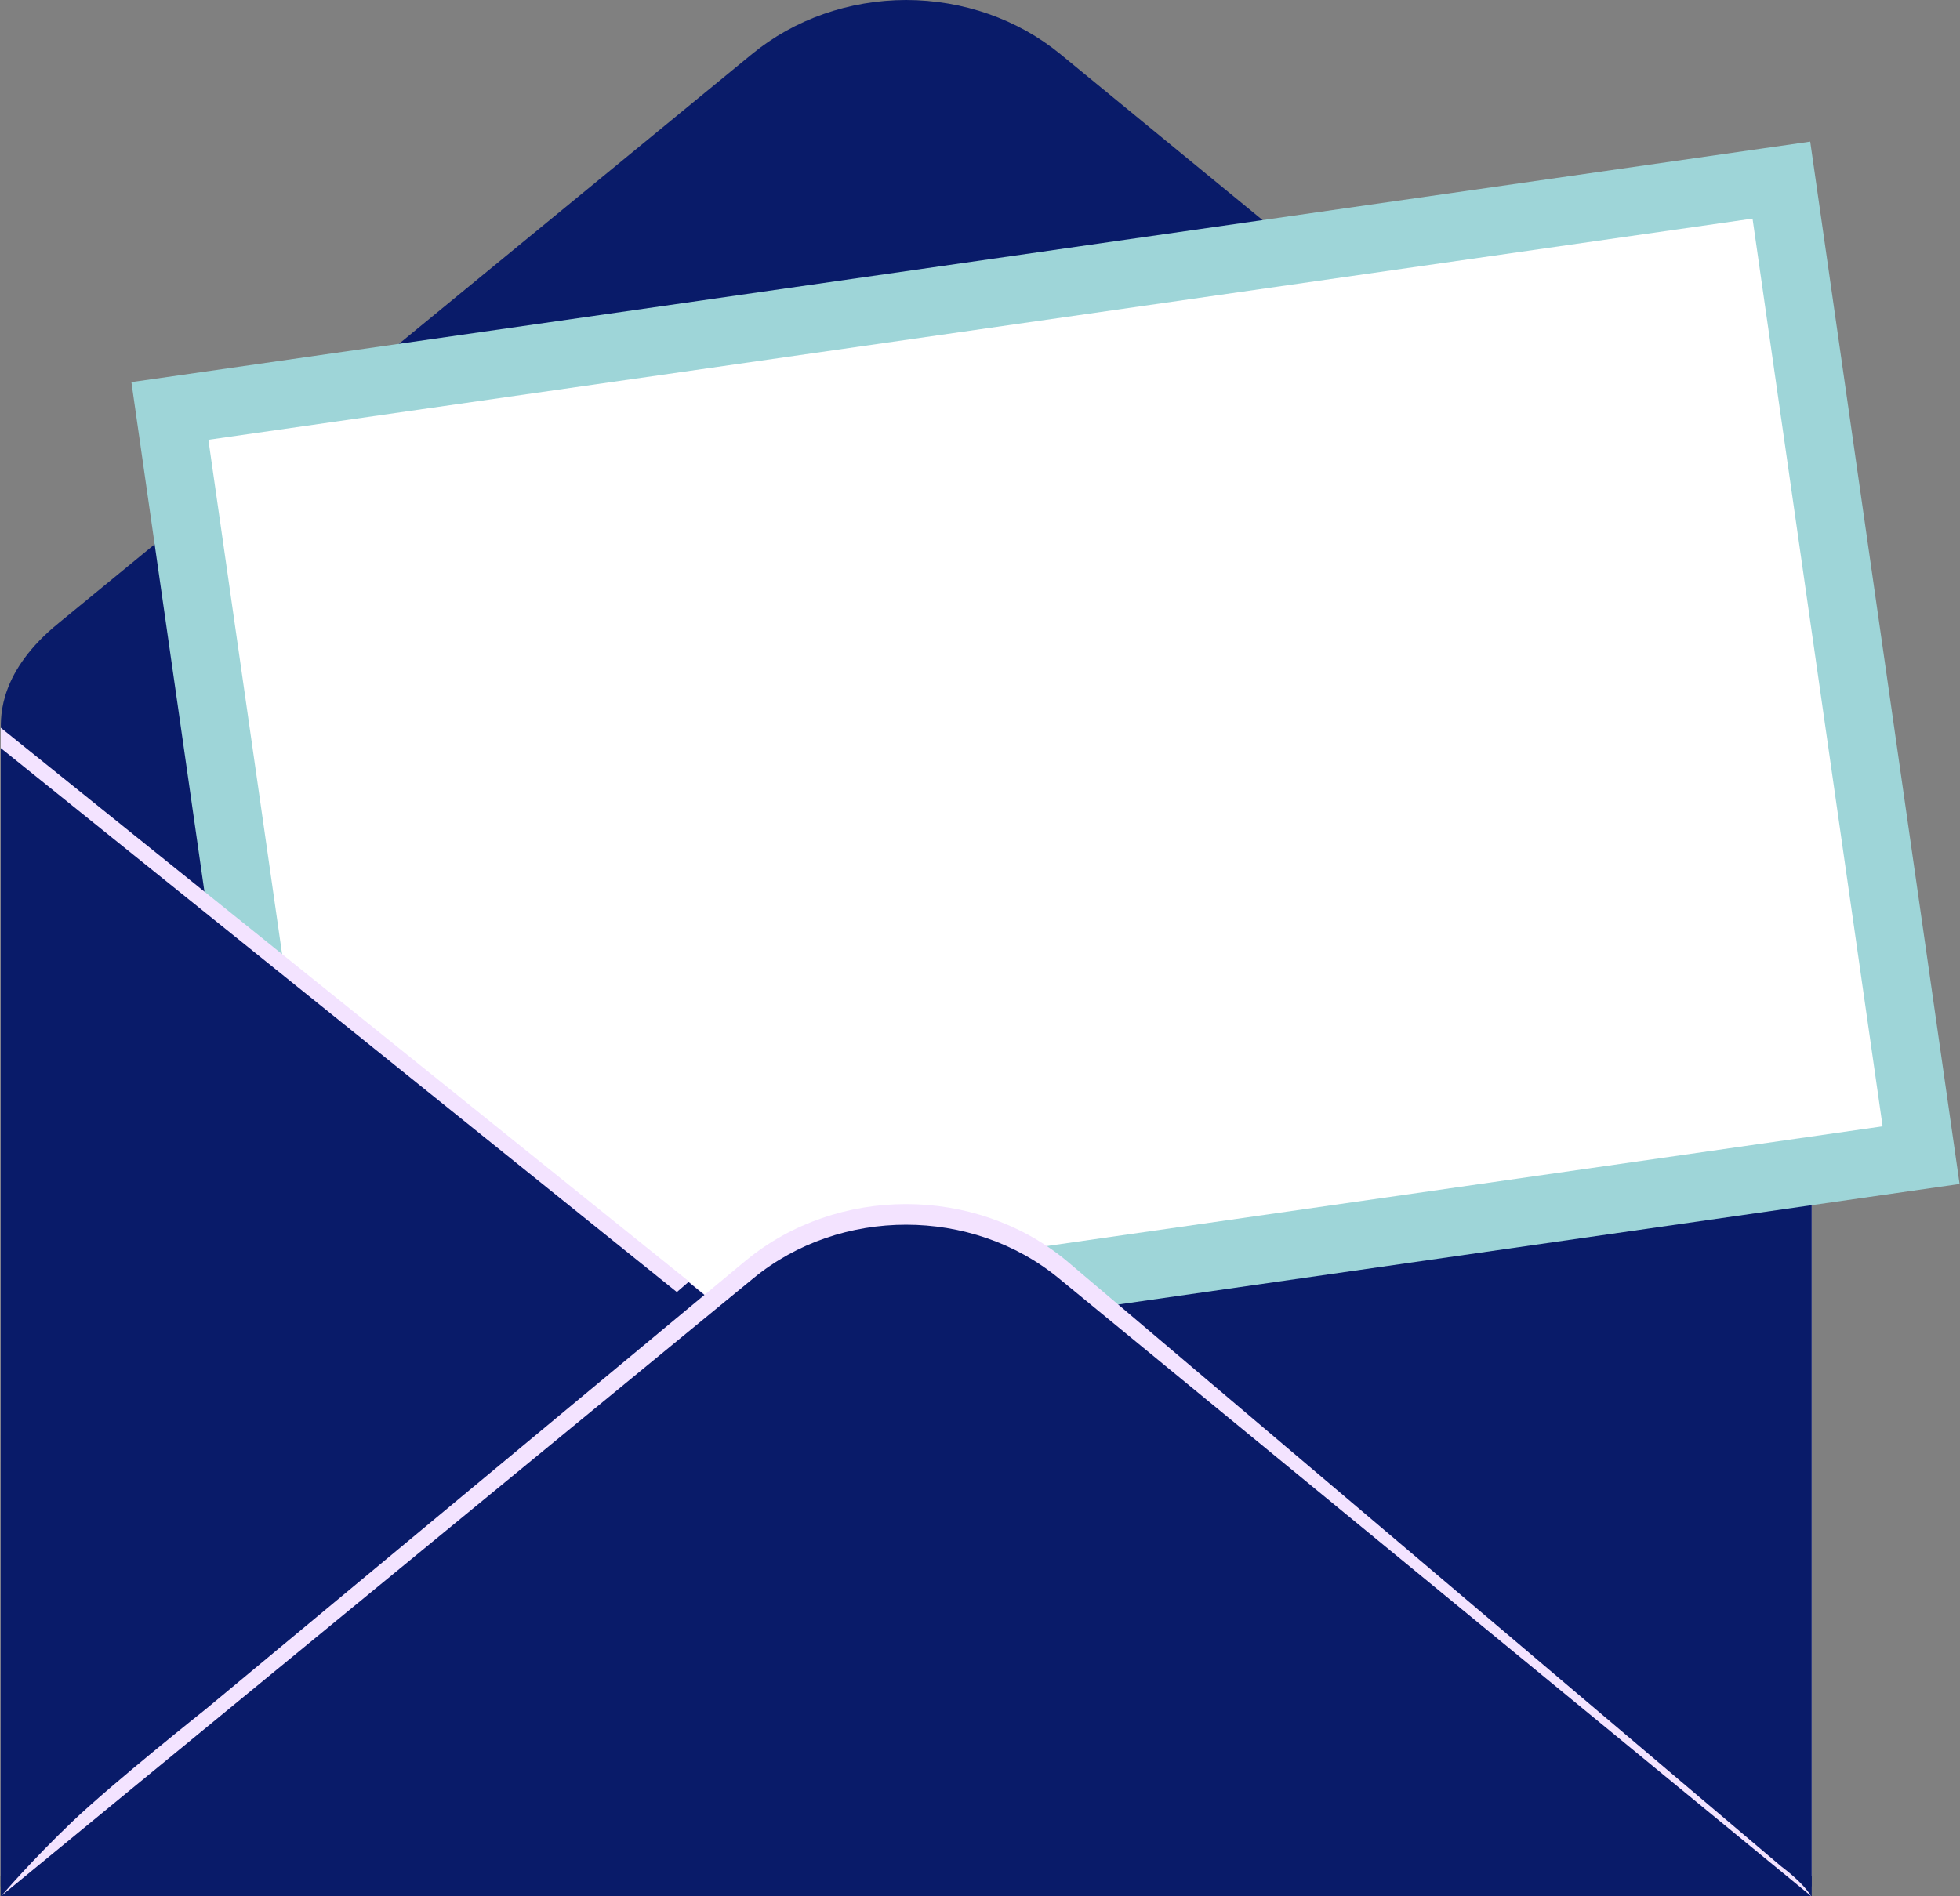
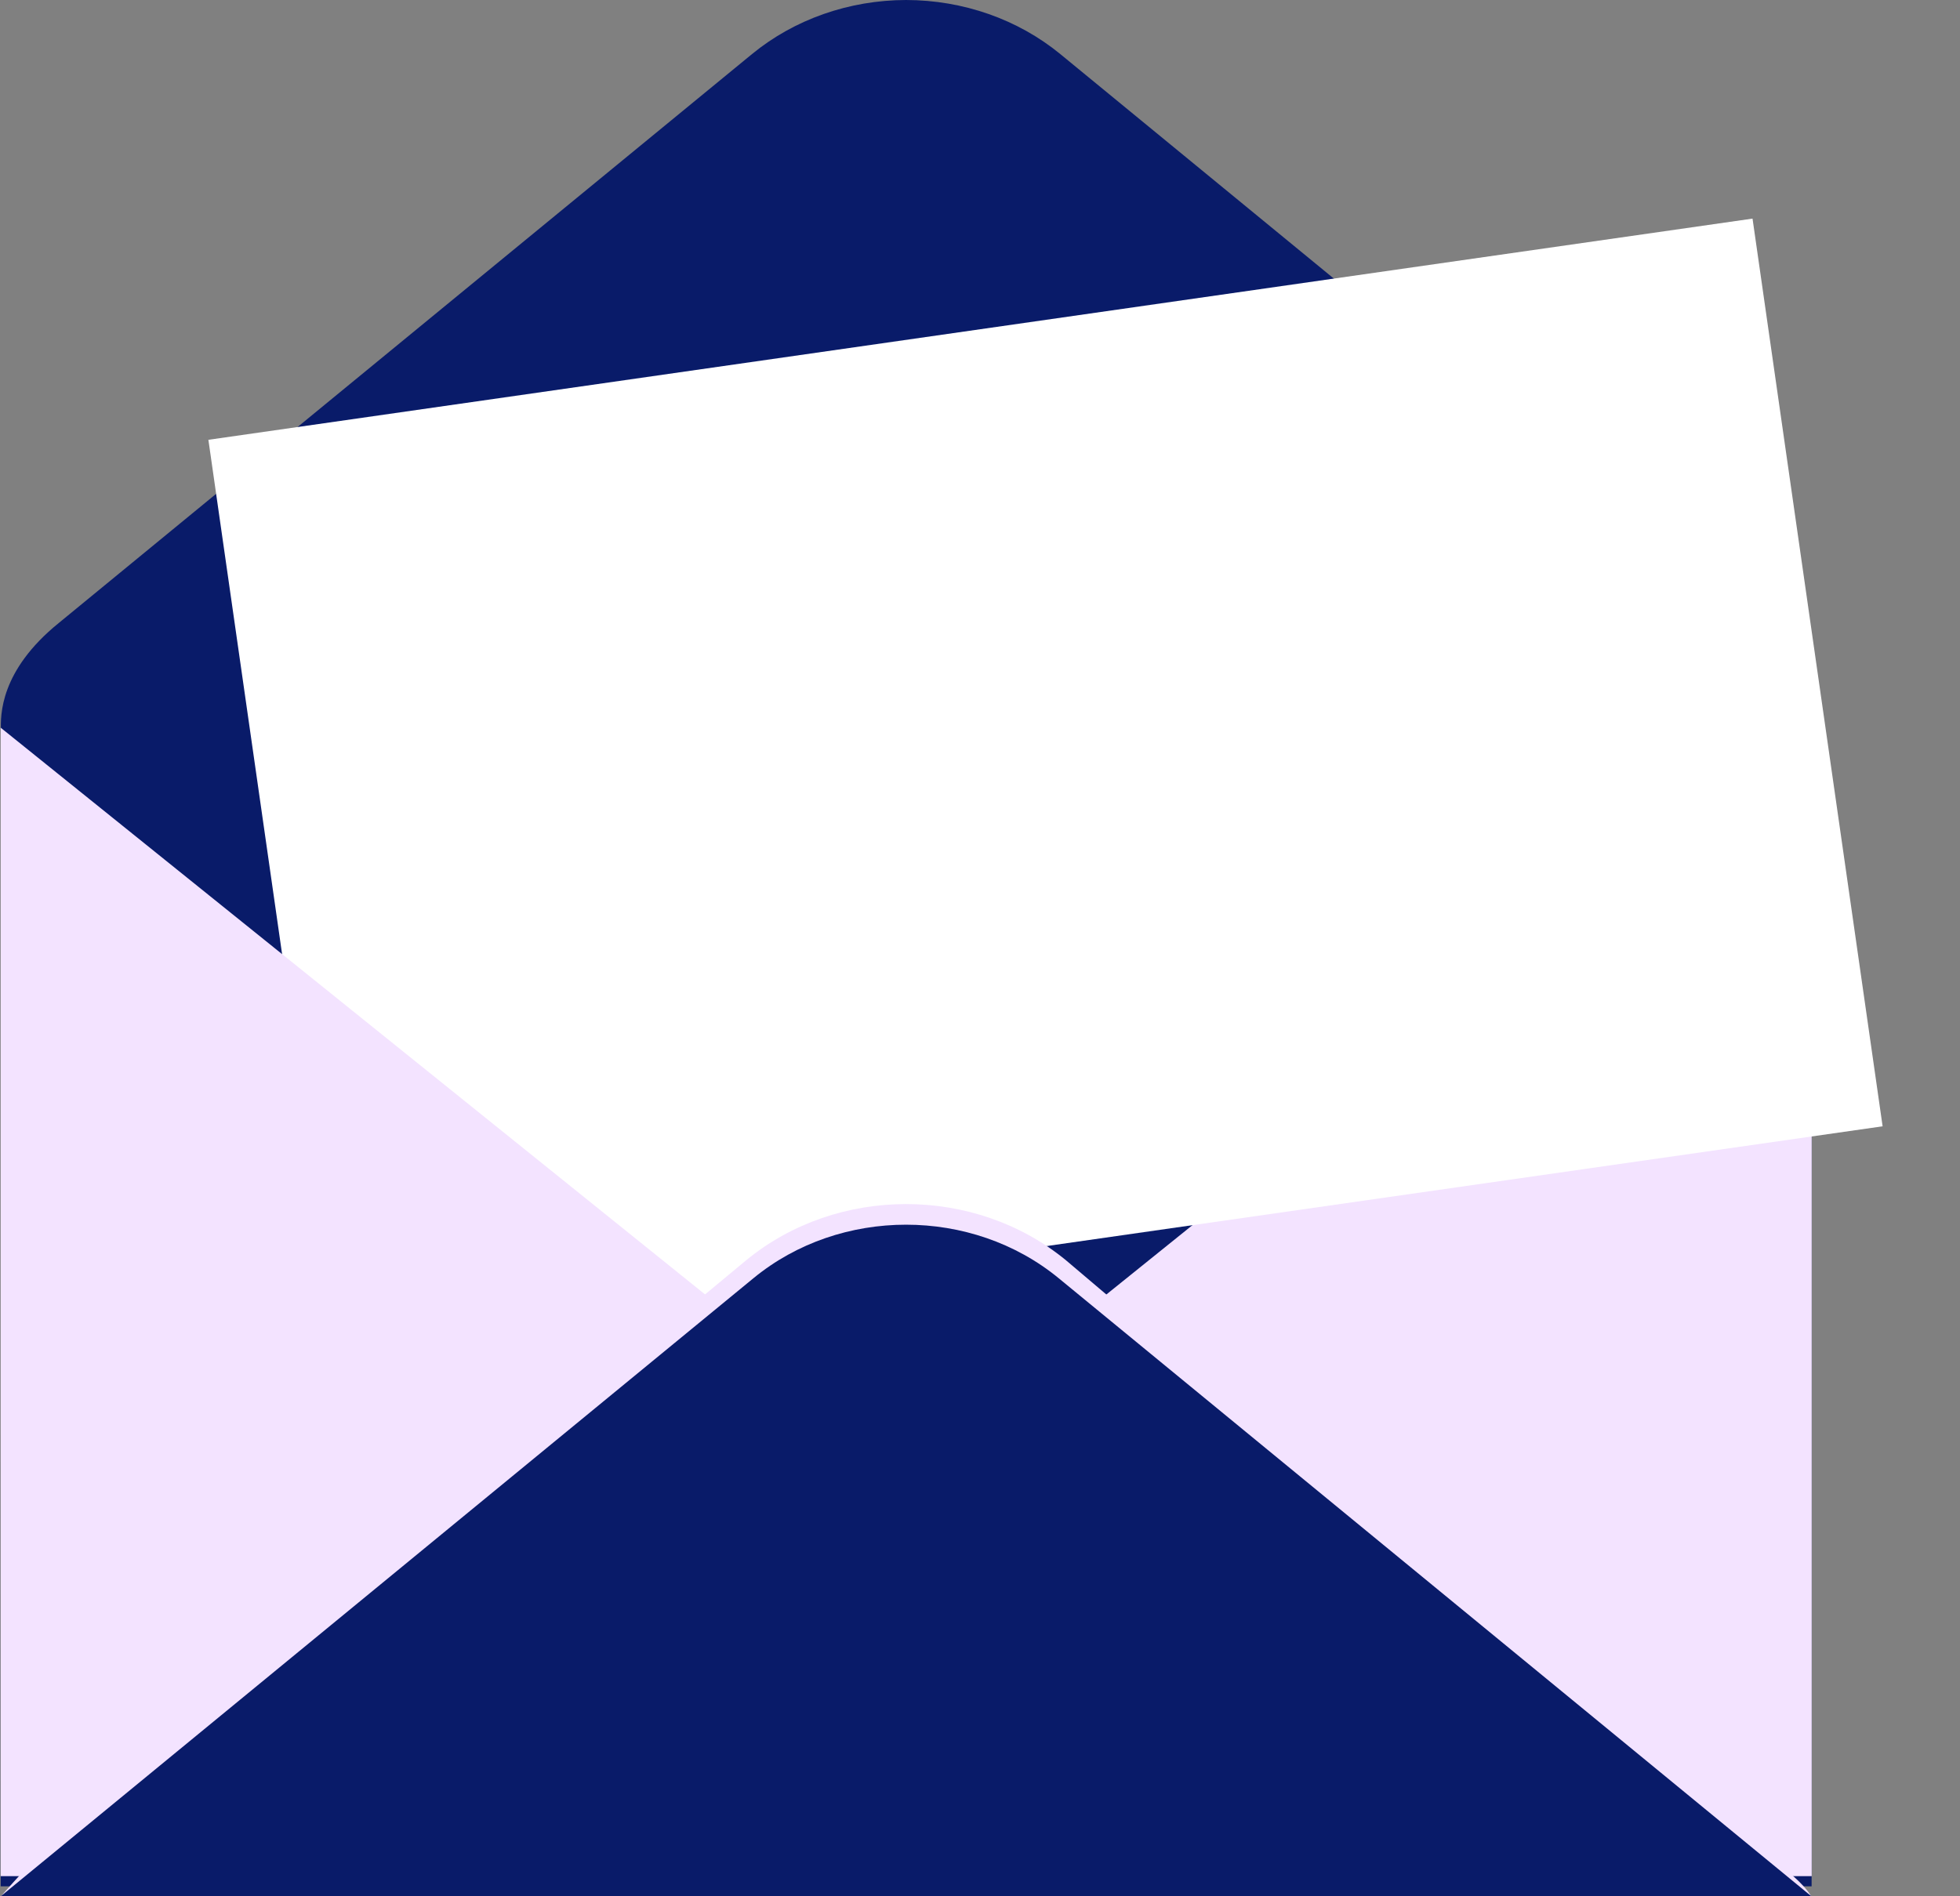
<svg xmlns="http://www.w3.org/2000/svg" fill="#000000" height="278.8" preserveAspectRatio="xMidYMid meet" version="1" viewBox="-0.1 0.0 288.1 278.8" width="288.1" zoomAndPan="magnify">
  <rect x="-0.1" y="0.0" width="288.1" height="278.8" fill="#808080" stroke="none" />
  <defs>
    <clipPath id="a">
-       <path d="M 146 109 L 267 109 L 267 278.84 L 146 278.84 Z M 146 109" />
-     </clipPath>
+       </clipPath>
    <clipPath id="b">
      <path d="M 146 188 L 266 188 L 266 278.84 L 146 278.84 Z M 146 188" />
    </clipPath>
    <clipPath id="c">
      <path d="M 19 20 L 287.941 20 L 287.941 210 L 19 210 Z M 19 20" />
    </clipPath>
    <clipPath id="d">
      <path d="M 0 109 L 120 109 L 120 278.84 L 0 278.84 Z M 0 109" />
    </clipPath>
    <clipPath id="e">
      <path d="M 0 188 L 120 188 L 120 278.84 L 0 278.84 Z M 0 188" />
    </clipPath>
    <clipPath id="f">
      <path d="M 0 177 L 267 177 L 267 278.84 L 0 278.84 Z M 0 177" />
    </clipPath>
    <clipPath id="g">
      <path d="M 0 180 L 267 180 L 267 278.84 L 0 278.84 Z M 0 180" />
    </clipPath>
  </defs>
  <g>
    <g id="change1_4">
      <path d="M 266.188 277.348 L 0 277.348 L 0.039 107.441 C -0.035 105.172 -0.137 98.617 8.562 91.578 L 110.438 7.949 C 116.664 2.84 124.711 0.016 133.09 0 C 141.48 0.016 149.523 2.84 155.75 7.949 L 257.629 91.582 C 266.324 98.617 266.223 105.172 266.148 107.441 L 266.188 107.441 L 266.188 277.348" fill="#091b69" />
    </g>
    <g id="change2_3">
      <path d="M 1.082 277.168 L 265.105 277.168 L 265.105 109.254 L 265.051 108.754 C 265.051 108.633 265.059 108.484 265.062 108.312 C 265.133 106.25 265.348 99.969 256.91 93.145 L 155.031 9.512 C 149.004 4.562 141.215 1.828 133.098 1.812 C 124.977 1.828 117.184 4.562 111.156 9.512 L 9.277 93.141 C 0.84 99.969 1.055 106.25 1.125 108.312 C 1.133 108.484 1.137 108.633 1.137 108.754 L 1.137 109.254 L 1.082 109.254 L 1.082 277.168" fill="#091b69" />
    </g>
    <g id="change3_2">
      <path d="M 266.203 106.812 L 266.203 275.844 L 146.406 275.844 L 146.406 203.305 L 164.785 188.504 L 266.203 106.812" fill="#f3e3ff" />
    </g>
    <g clip-path="url(#a)" id="change1_1">
      <path d="M 146.41 206.305 L 146.41 278.84 L 266.199 278.84 L 266.199 109.816 L 146.41 206.305" fill="#091b69" />
    </g>
    <g clip-path="url(#b)" id="change2_1">
-       <path d="M 164.93 188.484 L 146.262 203.723 L 146.262 277.824 L 265.902 278.387 C 263.973 276.16 260.145 271.969 256.844 268.652 C 250.758 262.516 236.895 250.902 236.711 250.75 L 164.93 188.484" fill="#091b69" />
-     </g>
+       </g>
    <g clip-path="url(#c)" id="change4_1">
-       <path d="M 41.176 209.438 L 41.031 208.449 L 19.215 56.184 L 20.203 56.043 L 265.984 20.824 L 266.125 21.816 L 287.941 174.078 L 286.953 174.219 L 41.176 209.438" fill="#9ed5d8" />
-     </g>
+       </g>
    <g id="change5_1">
      <path d="M 30.531 64.664 L 257.504 32.141 L 276.625 165.598 L 49.652 198.121 L 30.531 64.664" fill="#ffffff" />
    </g>
    <g id="change3_3">
      <path d="M 119.773 203.383 L 119.773 275.844 L 0 275.844 L 0 106.992 L 101.258 188.484 L 119.773 203.383" fill="#f3e3ff" />
    </g>
    <g clip-path="url(#d)" id="change1_2">
-       <path d="M 119.781 206.379 L 119.781 278.84 L 0.004 278.84 L 0.004 109.984 L 119.781 206.379" fill="#091b69" />
-     </g>
+       </g>
    <g clip-path="url(#e)" id="change2_2">
-       <path d="M 101.105 188.484 L 119.773 203.723 L 119.773 277.824 L 0.133 278.387 C 2.062 276.16 5.891 271.969 9.195 268.652 C 15.277 262.516 29.141 250.902 29.328 250.75 L 101.105 188.484" fill="#091b69" />
-     </g>
+       </g>
    <g clip-path="url(#f)" id="change3_1">
      <path d="M 261.703 274.395 L 156.598 185.305 C 143.191 174.277 122.973 174.277 109.566 185.305 L 30.281 251.18 C 30.109 251.32 16.652 262.008 10.609 267.754 C 4.605 273.461 0.02 278.832 0.02 278.832 L 266.145 278.832 C 264.891 276.734 262.055 274.68 261.703 274.395" fill="#f3e3ff" />
    </g>
    <g clip-path="url(#g)" id="change1_3">
      <path d="M 266.145 278.797 L 266.145 278.832 L 0.02 278.832 L 0.02 278.797 L 110.648 187.934 C 123.406 177.441 142.758 177.441 155.516 187.934 L 266.145 278.797" fill="#091b69" />
    </g>
  </g>
</svg>